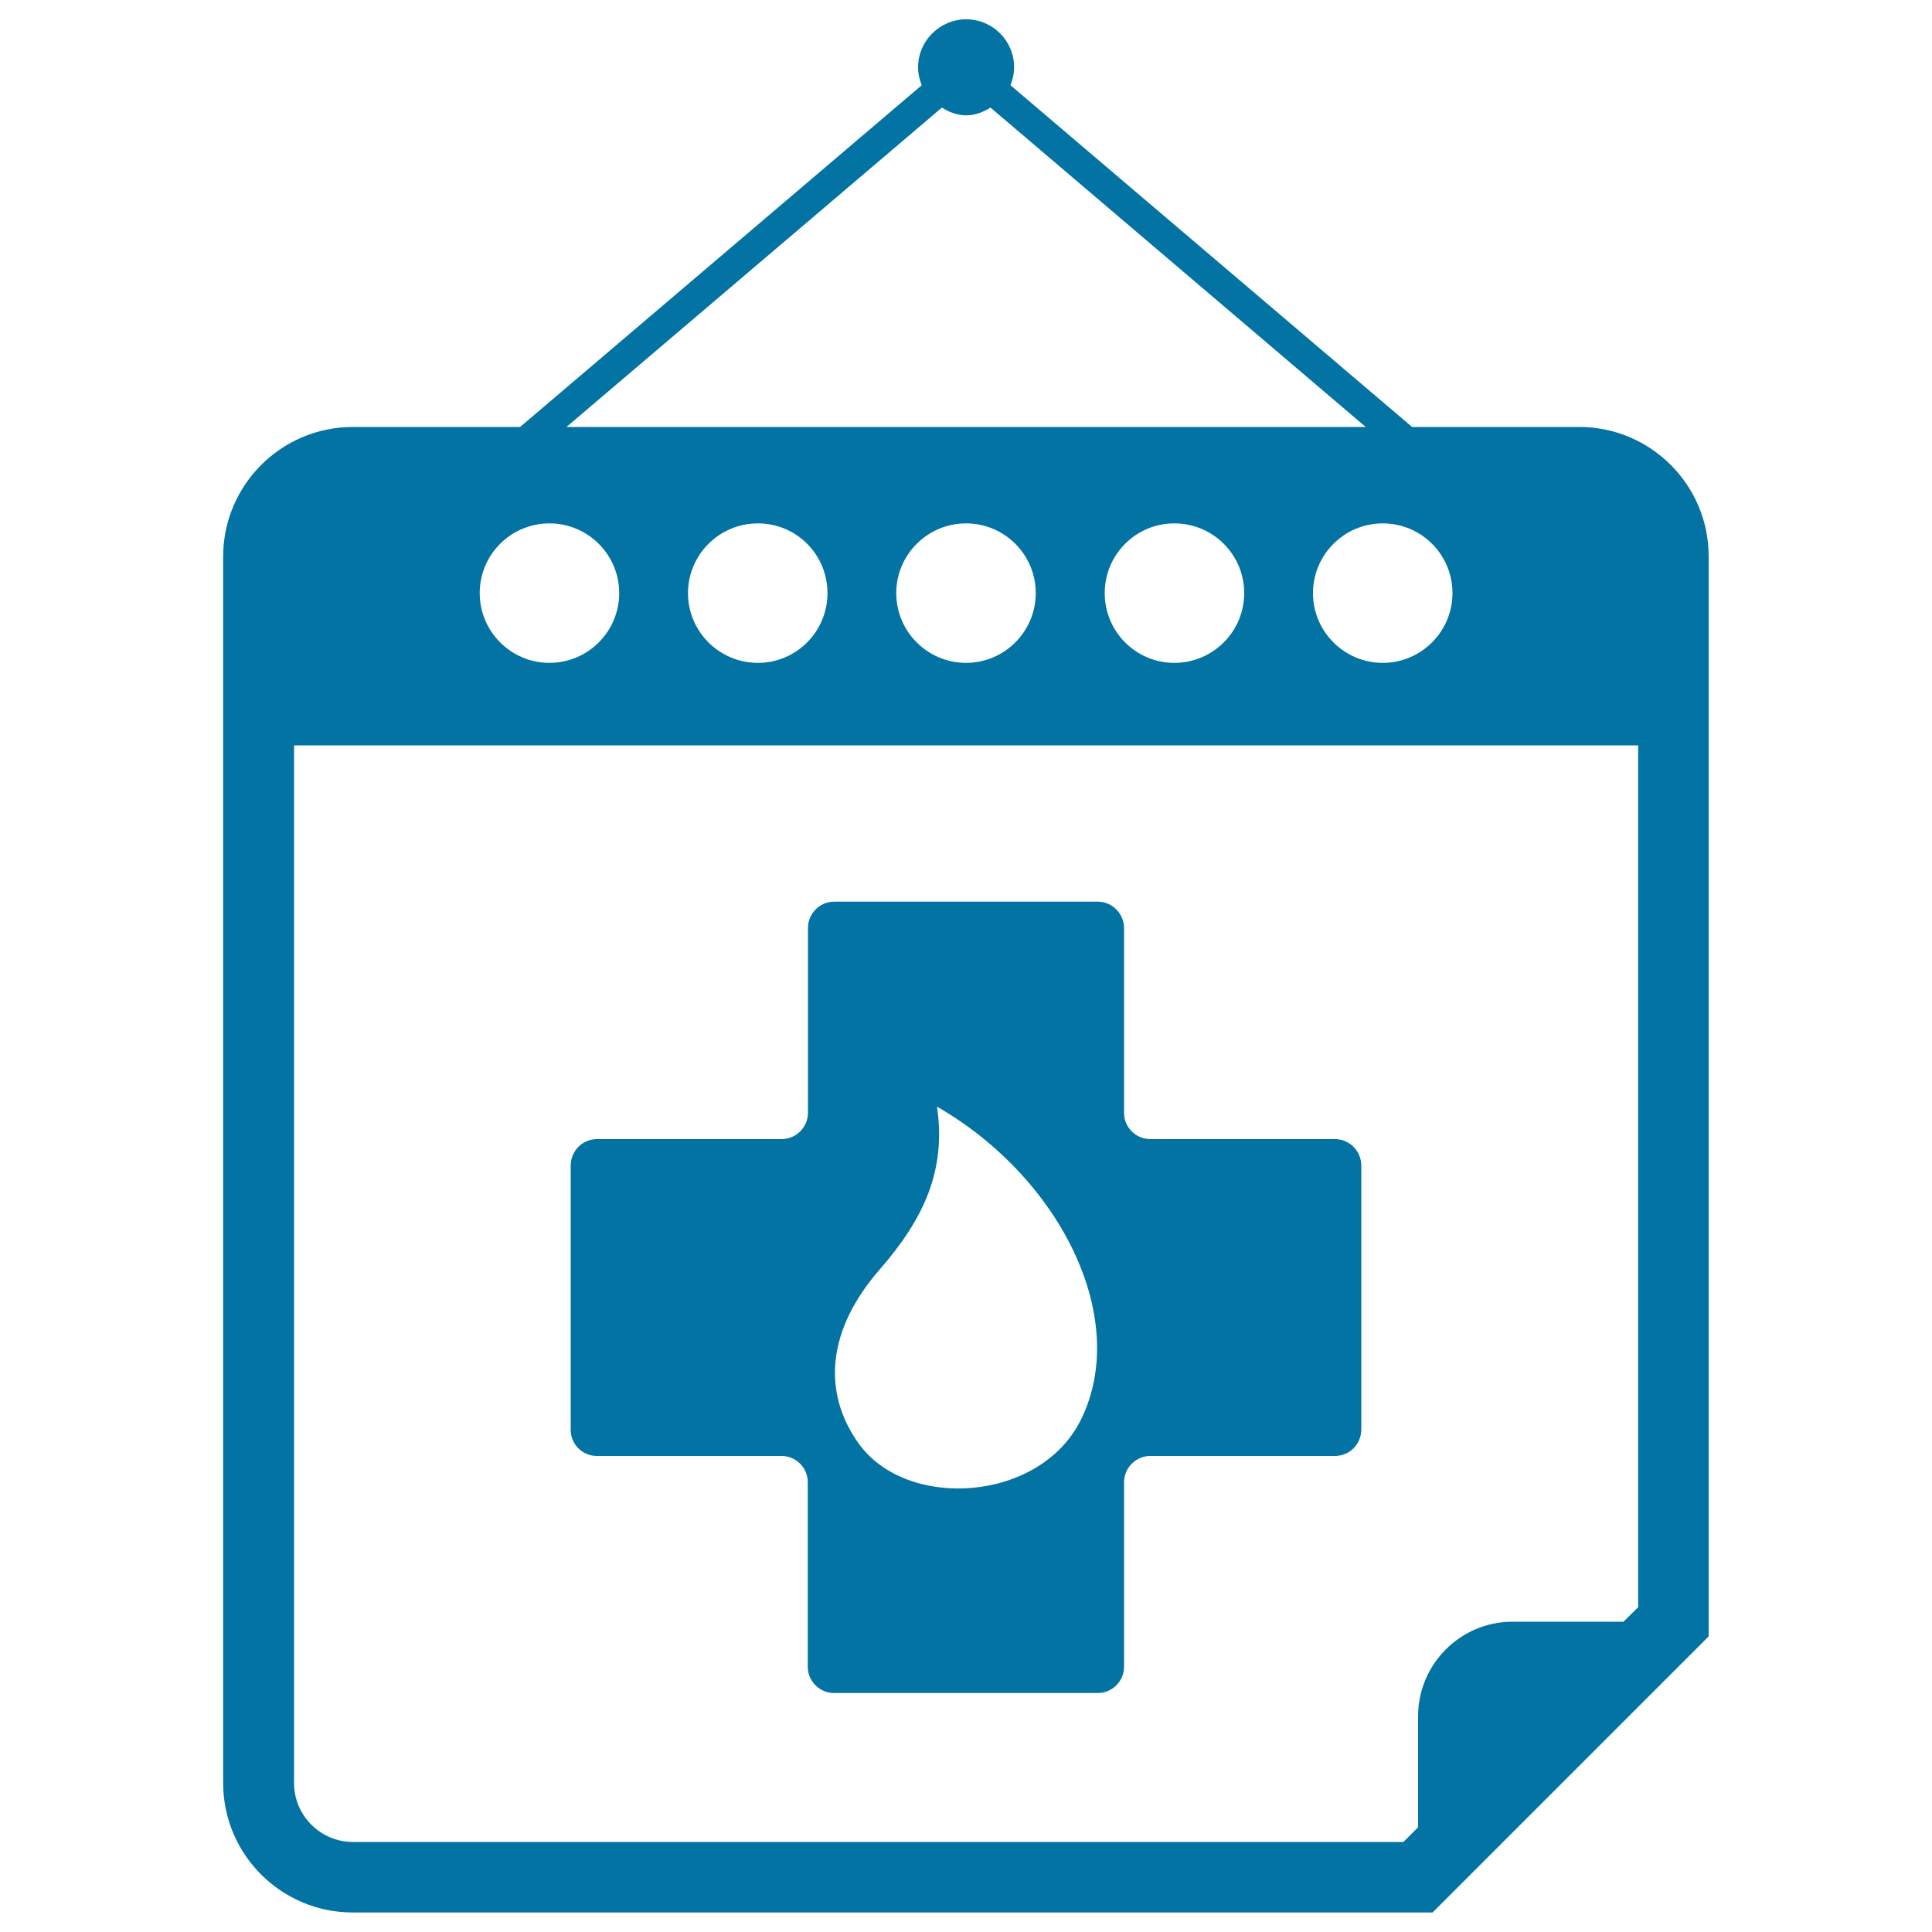
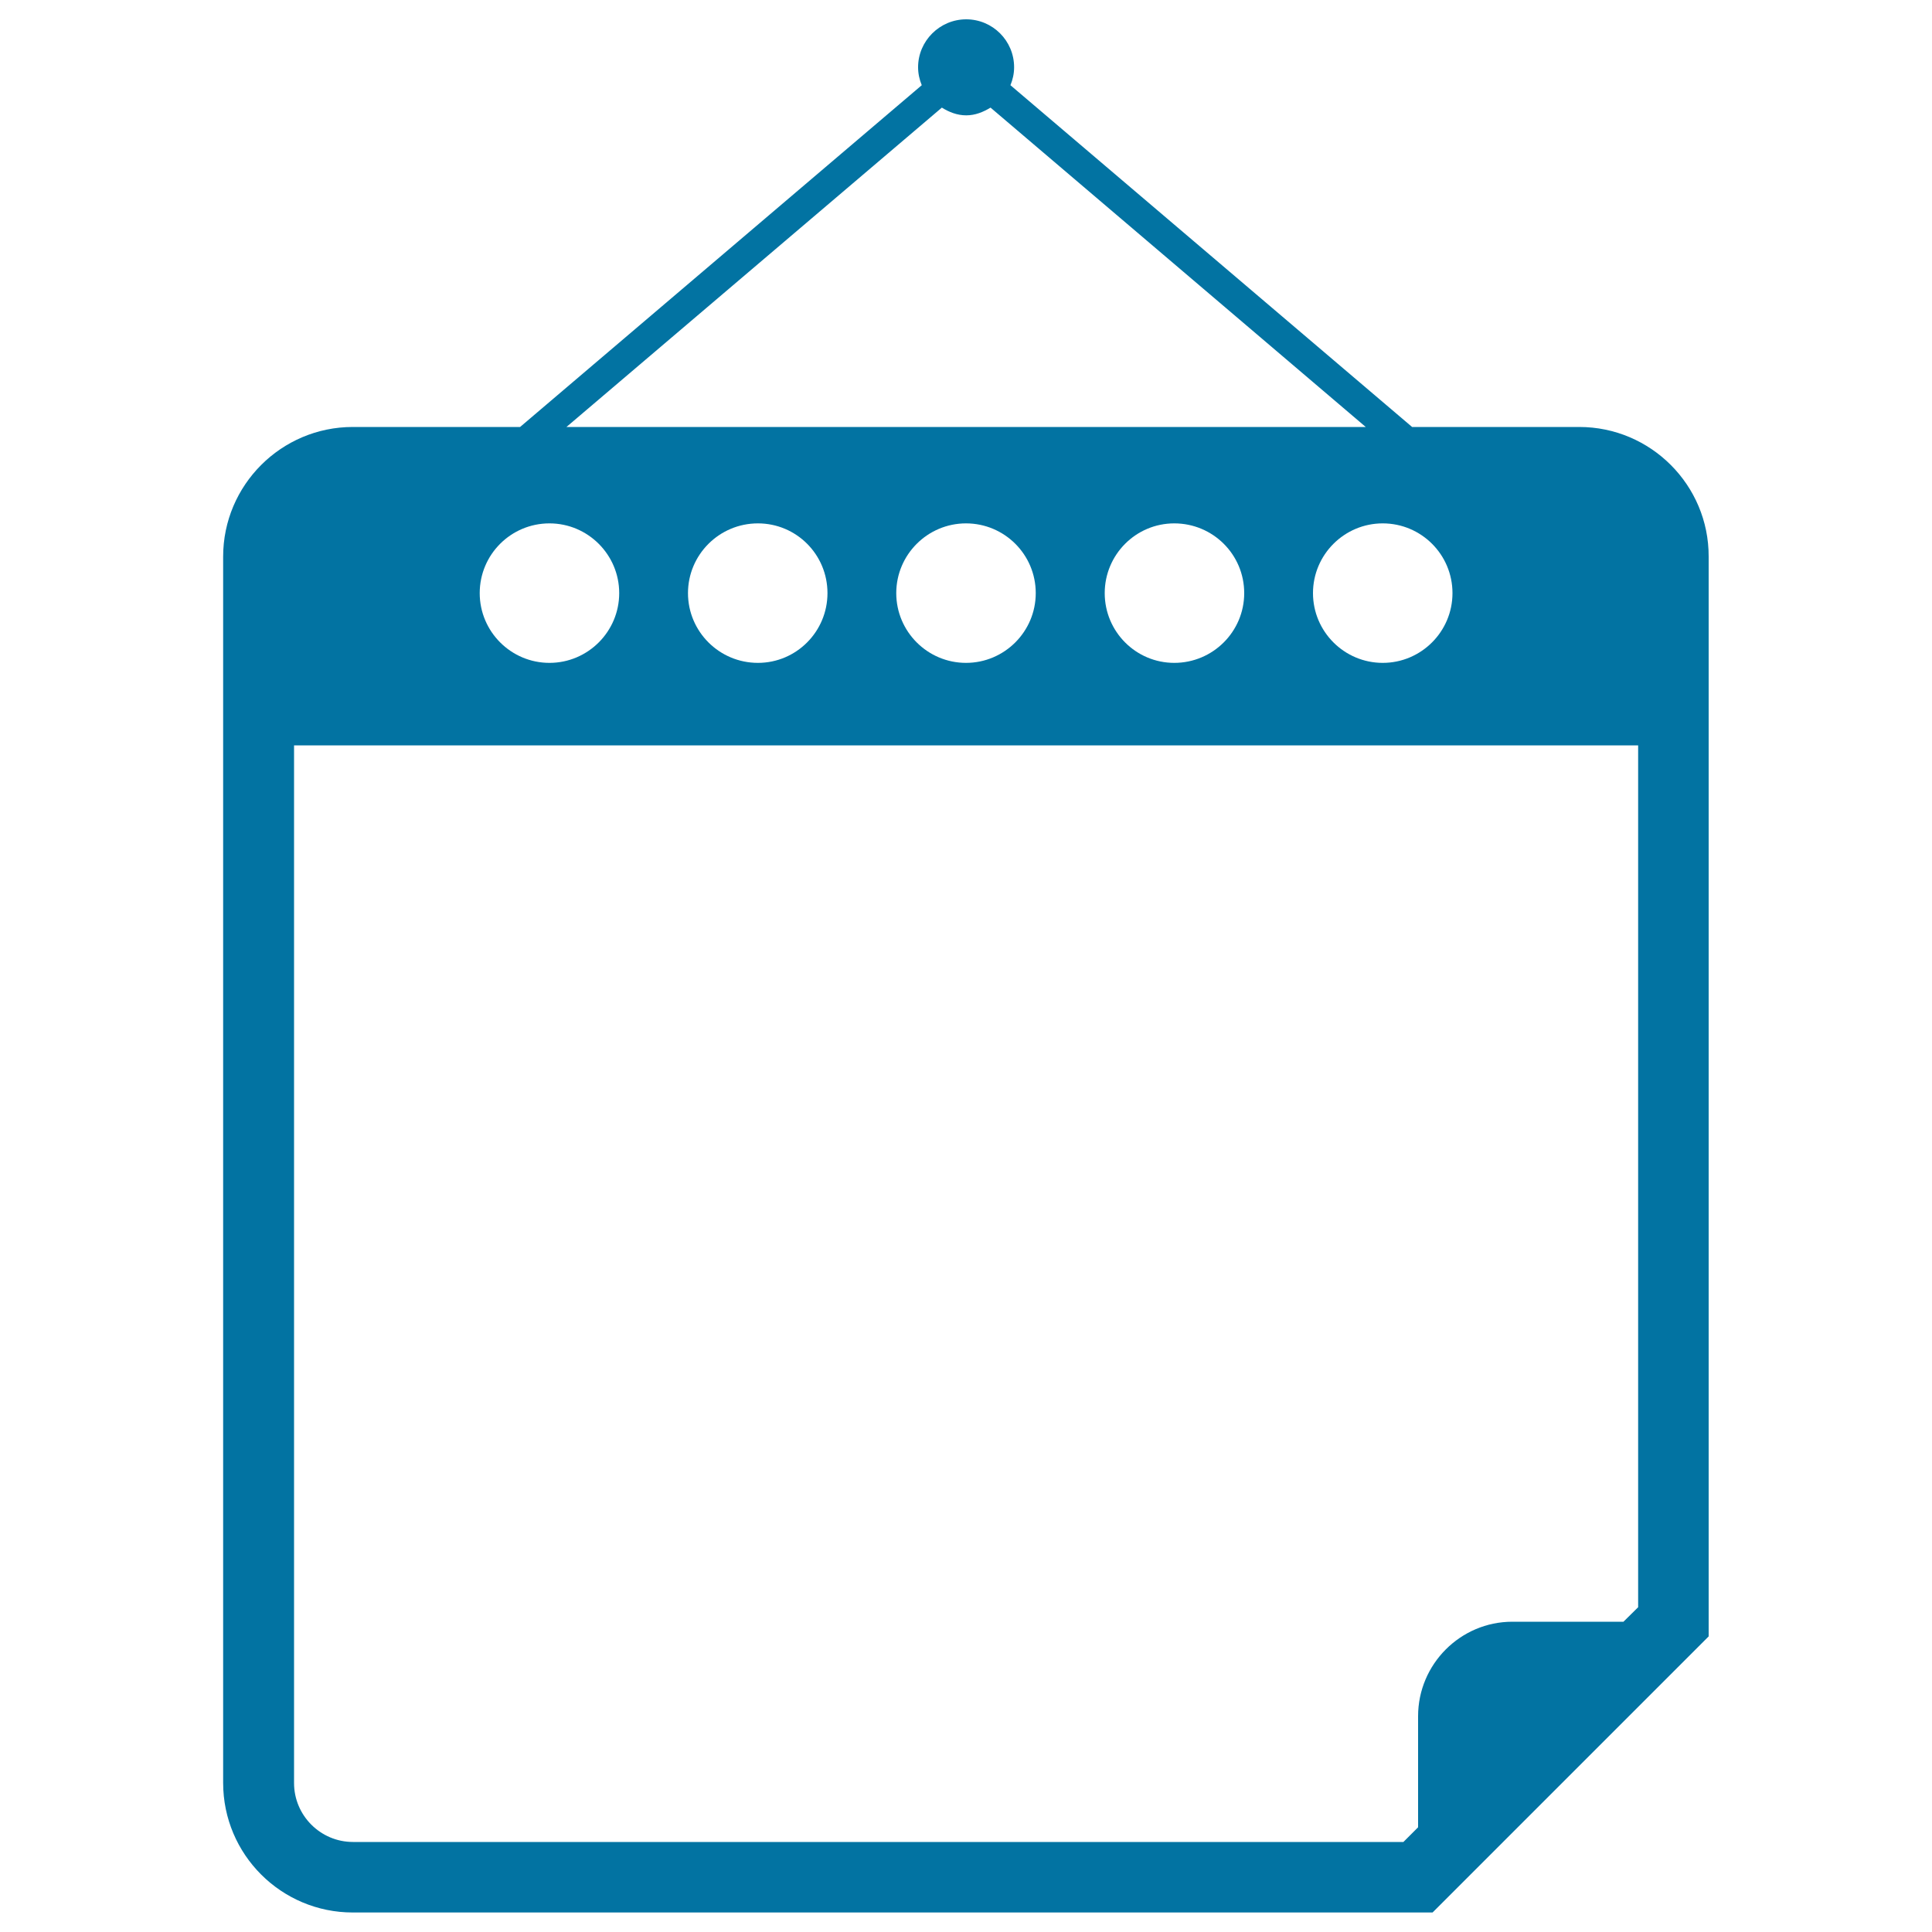
<svg xmlns="http://www.w3.org/2000/svg" viewBox="0 0 1000 1000" style="fill:#0273a2">
  <title>Calendar Hanging Of A Wall With A Cross Sign SVG icon</title>
  <g>
    <g>
      <path d="M817.4,221h-86.5L523,44.1c1.2-2.9,1.9-6,1.9-9.3c0-13.7-11.1-24.8-24.8-24.8c-13.7,0-24.9,11.2-24.9,24.8c0,3.3,0.7,6.4,1.9,9.3L269.2,221h-86.6c-37,0-67.1,30.1-67.1,67.1v634.7c0,37.1,30.1,67.1,67.1,67.1h558.9l142.9-142.9V288.1C884.5,251.1,854.4,221,817.4,221z M751.8,307c0,19.9-16.2,36.1-36.1,36.1c-19.9,0-36.1-16.2-36.1-36.1c0-19.9,16.2-36.1,36.1-36.1C735.6,270.9,751.8,287,751.8,307z M487.5,55.7c3.7,2.3,7.9,4,12.6,4c4.7,0,8.8-1.7,12.6-4L706.9,221H293.2L487.5,55.7z M644,307c0,19.9-16.2,36.1-36.2,36.1c-19.9,0-36-16.2-36-36.1c0-19.9,16.1-36.1,36-36.1C627.8,270.9,644,287,644,307z M536.1,307c0,19.9-16.2,36.1-36.1,36.1c-19.9,0-36.1-16.2-36.1-36.1c0-19.9,16.2-36.1,36.1-36.1S536.1,287,536.1,307z M428.3,307c0,19.9-16.1,36.1-36,36.1c-20,0-36.2-16.2-36.2-36.1c0-19.9,16.2-36.1,36.2-36.1C412.2,270.9,428.3,287,428.3,307z M284.4,270.9c19.9,0,36.1,16.2,36.1,36.1s-16.2,36.1-36.1,36.1c-19.9,0-36.1-16.2-36.1-36.1C248.3,287,264.5,270.9,284.4,270.9z M847.9,831.9l-7.6,7.5h-57.5c-26.9,0-48.8,22-48.8,48.9v57.5l-7.6,7.6H182.7c-16.8,0-30.5-13.7-30.5-30.5V385.8h695.7L847.9,831.9L847.9,831.9L847.9,831.9z" />
-       <path d="M308.9,753.6h95.6c7.5,0,13.6,6.1,13.6,13.6v95.5c0,7.5,6.1,13.6,13.6,13.6h136.5c7.5,0,13.6-6.1,13.6-13.6v-95.5c0-7.5,6.2-13.6,13.6-13.6h95.6c7.5,0,13.6-6.1,13.6-13.7V603.3c0-7.5-6.1-13.7-13.6-13.7h-95.6c-7.5,0-13.6-6.1-13.6-13.6v-95.6c0-7.5-6.1-13.7-13.6-13.7H431.8c-7.5,0-13.6,6.1-13.6,13.7v95.6c0,7.5-6.2,13.6-13.6,13.6h-95.6c-7.5,0-13.6,6.1-13.6,13.7v136.5C295.2,747.4,301.4,753.6,308.9,753.6z M455.4,657c22.9-26.3,34.4-51.3,29.6-84.2c63.6,36.6,100.1,109.3,74.7,161.6c-20.8,43.1-90.2,47.8-115.3,12.7C425.2,720.2,428.4,687.9,455.4,657z" />
    </g>
  </g>
</svg>